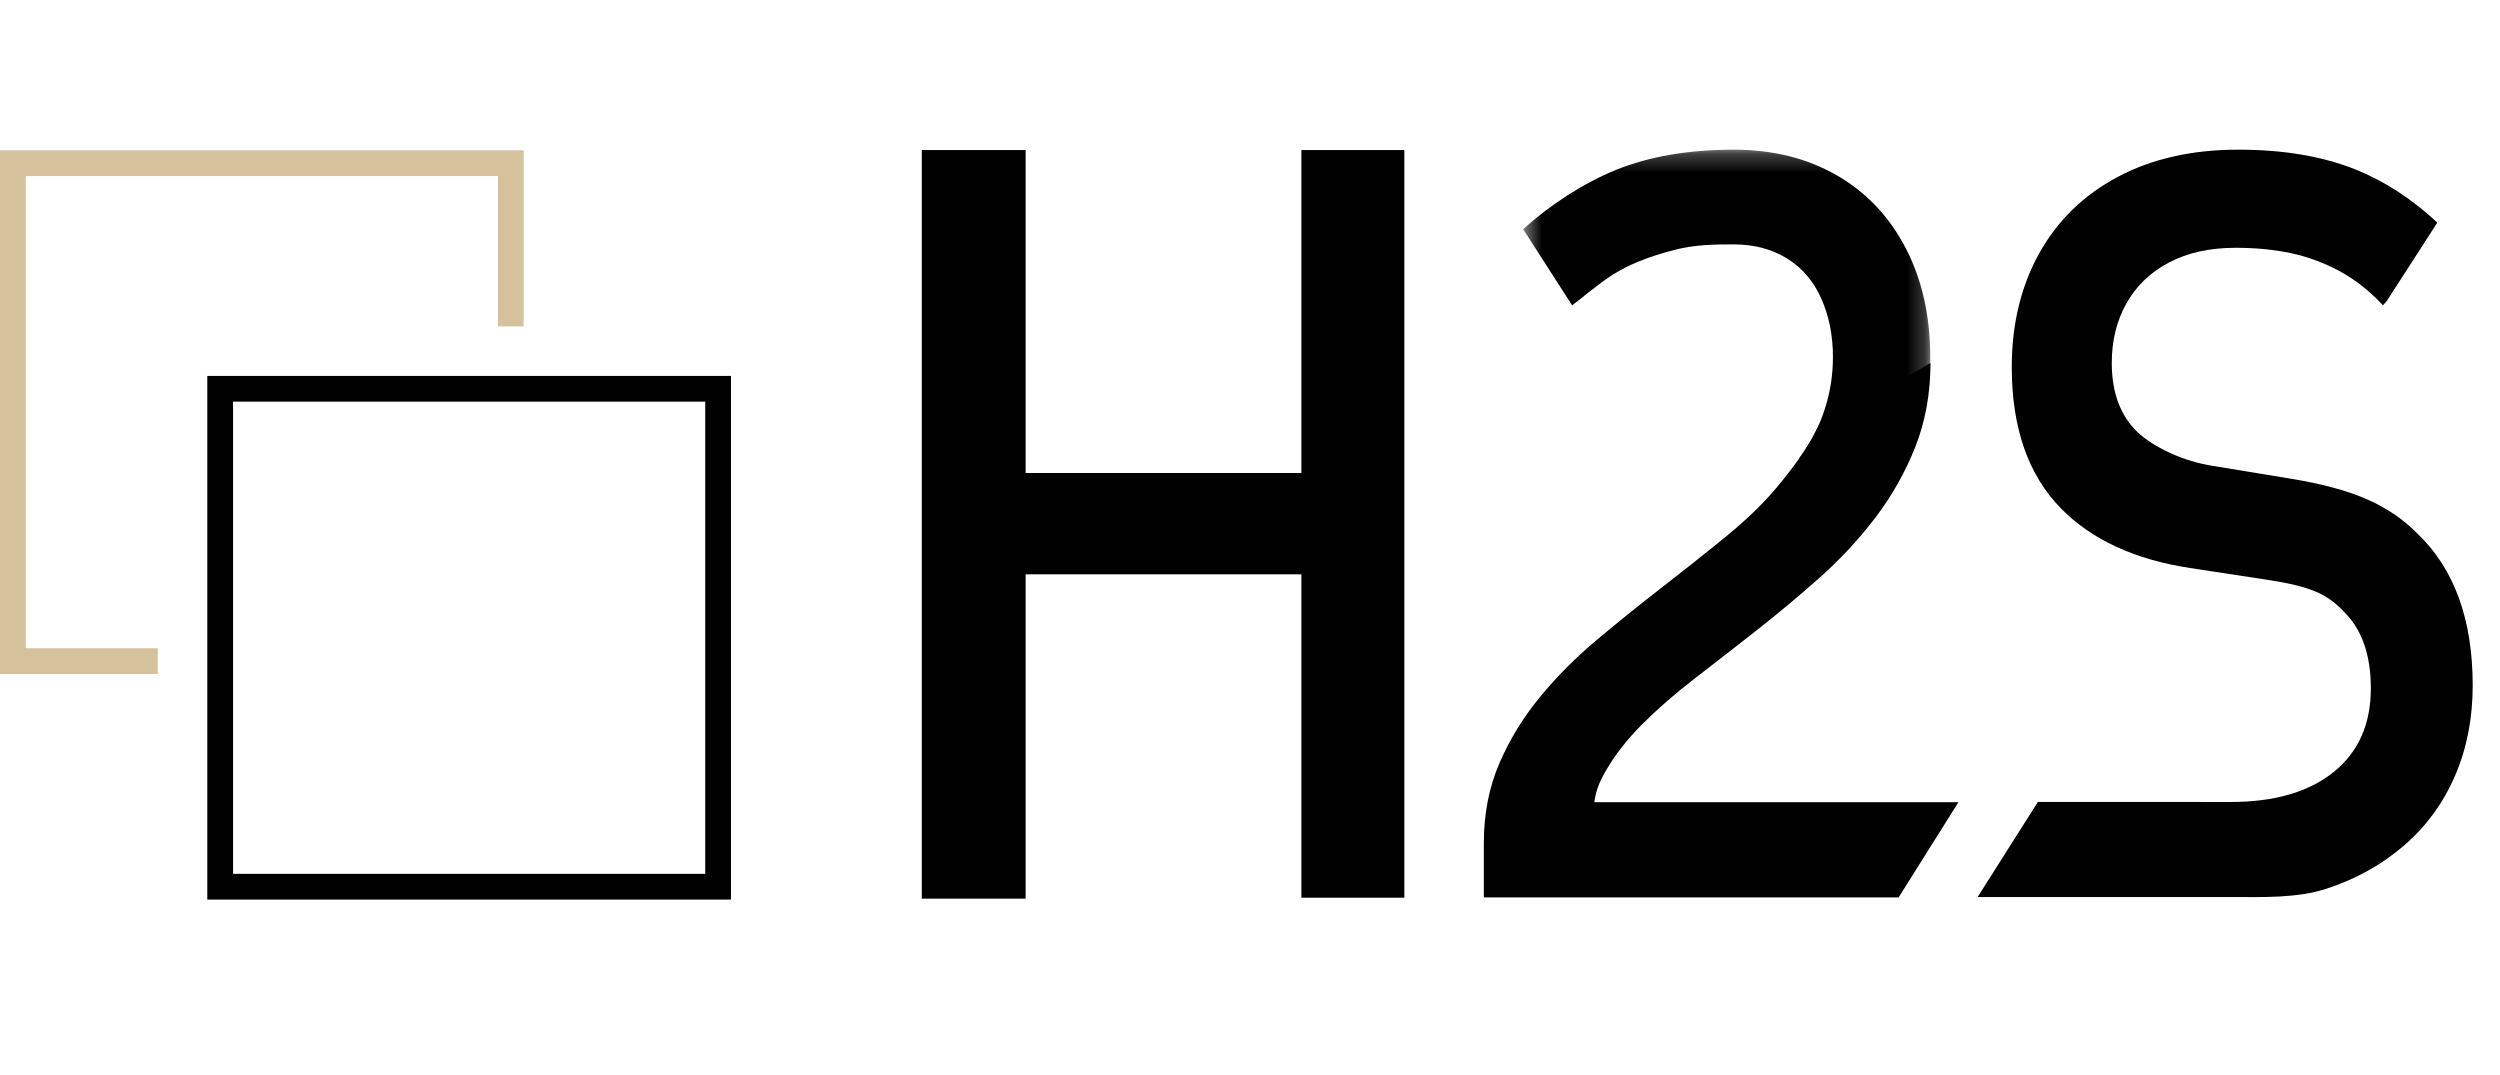
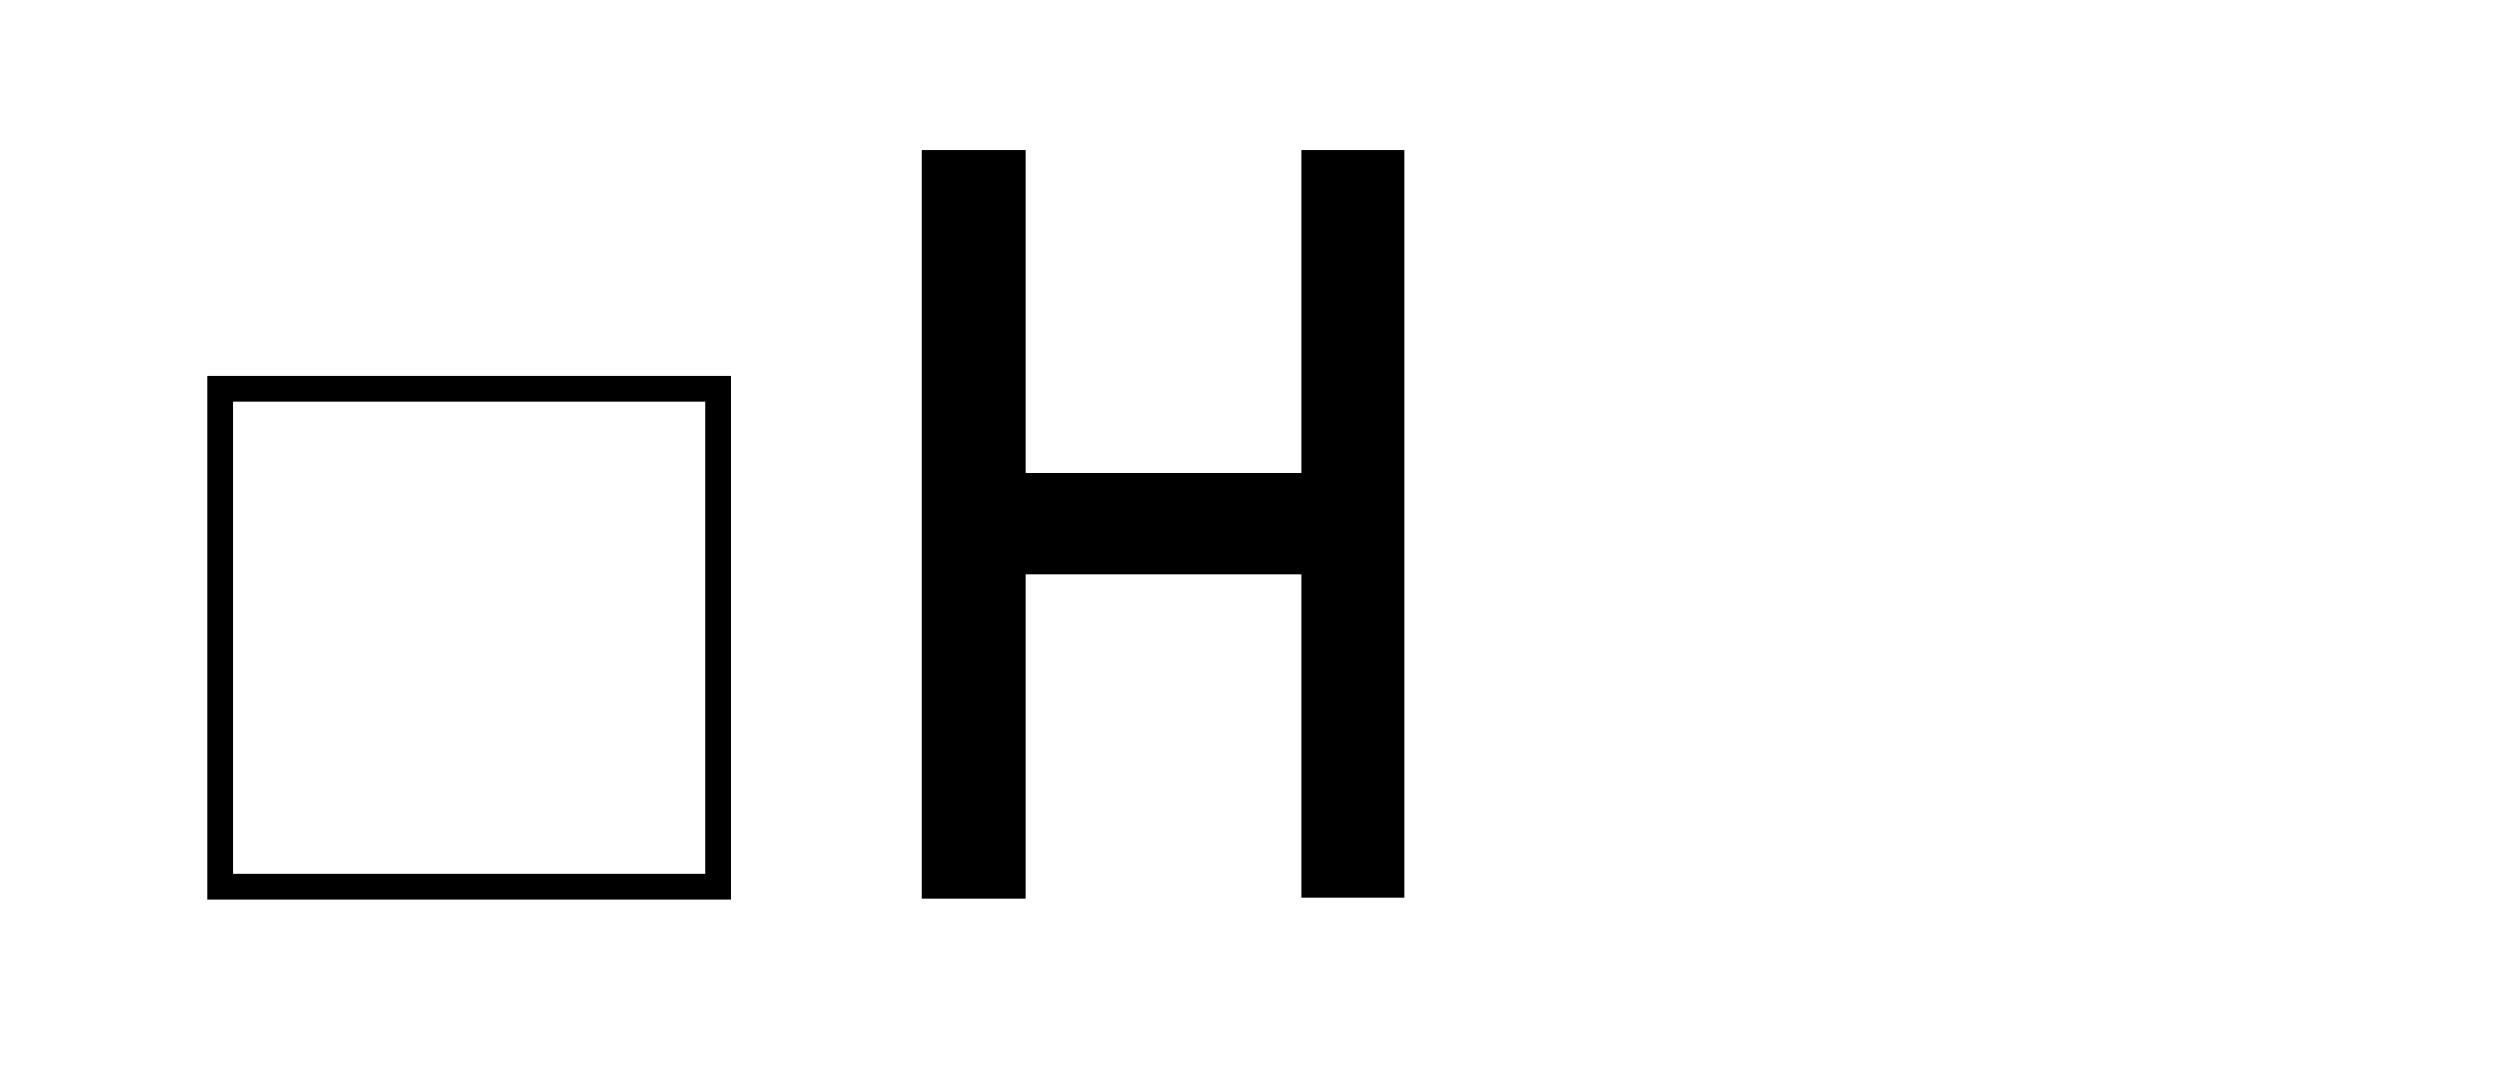
<svg xmlns="http://www.w3.org/2000/svg" width="100" height="43" viewBox="0 0 137 43" fill="none">
  <path fill-rule="evenodd" clip-rule="evenodd" d="M11.36 41.342H40.057V12.645H11.36V41.342ZM12.771 39.931H38.647V14.055H12.771V39.931Z" fill="currentColor" />
-   <path fill-rule="evenodd" clip-rule="evenodd" d="M0 0.282V28.979H8.643V27.569H1.411V1.693H27.287V9.932H28.697V0.282H0Z" fill="#D5C29D" />
-   <path fill-rule="evenodd" clip-rule="evenodd" d="M105.79 11.939C105.79 13.602 105.508 15.156 104.95 16.558C104.402 17.938 103.664 19.24 102.757 20.429C101.861 21.604 100.833 22.709 99.703 23.712C98.596 24.695 97.448 25.655 96.291 26.564C95.116 27.487 93.973 28.376 92.894 29.208C91.812 30.041 90.835 30.892 89.991 31.736C89.168 32.559 88.498 33.417 87.997 34.287C87.653 34.886 87.461 35.346 87.369 36.007H107.322L104.045 41.221H81.314V38.232C81.314 36.643 81.603 35.169 82.175 33.852C82.733 32.564 83.481 31.344 84.401 30.227C85.303 29.131 86.346 28.083 87.503 27.112C88.631 26.165 89.796 25.226 90.966 24.319C92.109 23.434 93.263 22.52 94.394 21.603C95.484 20.72 96.486 19.798 97.315 18.815C98.157 17.815 99.07 16.608 99.574 15.539" fill="currentColor" />
  <path fill-rule="evenodd" clip-rule="evenodd" d="M71.317 41.238H76.958V0.268H71.317V17.965H56.205V0.268H50.513V41.291H56.205V23.518H71.317V41.238Z" fill="currentColor" />
-   <path fill-rule="evenodd" clip-rule="evenodd" d="M129.706 19.404C128.626 18.931 127.237 18.556 125.538 18.278L121.307 17.583C120.474 17.453 119.684 17.217 118.937 16.874C118.189 16.531 117.585 16.146 117.127 15.719C116.192 14.811 115.725 13.551 115.725 11.937C115.725 10.714 115.993 9.624 116.528 8.67C117.063 7.715 117.84 6.968 118.86 6.431C119.879 5.893 121.094 5.624 122.505 5.624C123.609 5.624 124.621 5.722 125.538 5.917C126.456 6.112 127.339 6.437 128.189 6.892C129.038 7.347 129.837 7.974 130.585 8.773L130.779 8.564L133.565 4.244C132.183 2.956 130.705 1.991 129.132 1.353C127.314 0.616 125.156 0.247 122.658 0.247C120.126 0.247 117.925 0.743 116.056 1.737C114.187 2.73 112.751 4.128 111.748 5.929C110.746 7.731 110.245 9.81 110.245 12.168C110.245 15.493 111.145 18.074 112.946 19.912C114.629 21.621 116.982 22.707 120.007 23.171L124.391 23.84C125.478 24.007 126.315 24.216 126.902 24.466C127.488 24.716 128.002 25.082 128.444 25.564C129.429 26.529 129.922 27.928 129.922 29.763C129.922 31.729 129.242 33.259 127.883 34.352C126.523 35.446 124.646 35.993 122.25 35.993C120.976 35.993 112.871 35.991 111.677 35.991L108.372 41.204H122.12C124.074 41.204 125.886 41.273 127.501 40.743C129.115 40.214 130.529 39.425 131.745 38.375C132.959 37.326 133.89 36.053 134.536 34.558C135.181 33.063 135.504 31.414 135.504 29.613C135.504 25.991 134.493 23.213 132.471 21.281C131.706 20.503 130.784 19.877 129.706 19.404Z" fill="currentColor" />
  <mask id="mask0" maskUnits="userSpaceOnUse" x="83" y="0" width="23" height="21">
-     <path fill-rule="evenodd" clip-rule="evenodd" d="M83.47 0.246H105.78V20.474H83.47V0.246Z" fill="white" />
-   </mask>
+     </mask>
  <g mask="url(#mask0)">
-     <path fill-rule="evenodd" clip-rule="evenodd" d="M104.427 5.631C103.525 3.901 102.261 2.571 100.636 1.641C99.02 0.716 97.156 0.252 95.044 0.247V0.246C95.036 0.246 95.03 0.246 95.022 0.246C95.018 0.246 95.013 0.246 95.008 0.246V0.246C92.522 0.25 90.372 0.618 88.56 1.353C86.757 2.085 84.908 3.295 83.47 4.606L86.152 8.779C86.35 8.646 87.598 7.589 88.376 7.1C89.237 6.56 90.228 6.141 91.738 5.745C92.88 5.445 93.984 5.437 95.046 5.437C96.136 5.442 97.094 5.697 97.918 6.203C98.751 6.714 99.381 7.449 99.807 8.407C100.232 9.365 100.445 10.43 100.445 11.602C100.445 13.443 99.925 15.377 98.597 17.163L102.283 20.474C103.559 18.744 104.461 17.261 104.989 16.024C105.516 14.787 105.78 13.332 105.78 11.658C105.78 9.37 105.329 7.361 104.427 5.631Z" fill="currentColor" />
-   </g>
+     </g>
</svg>